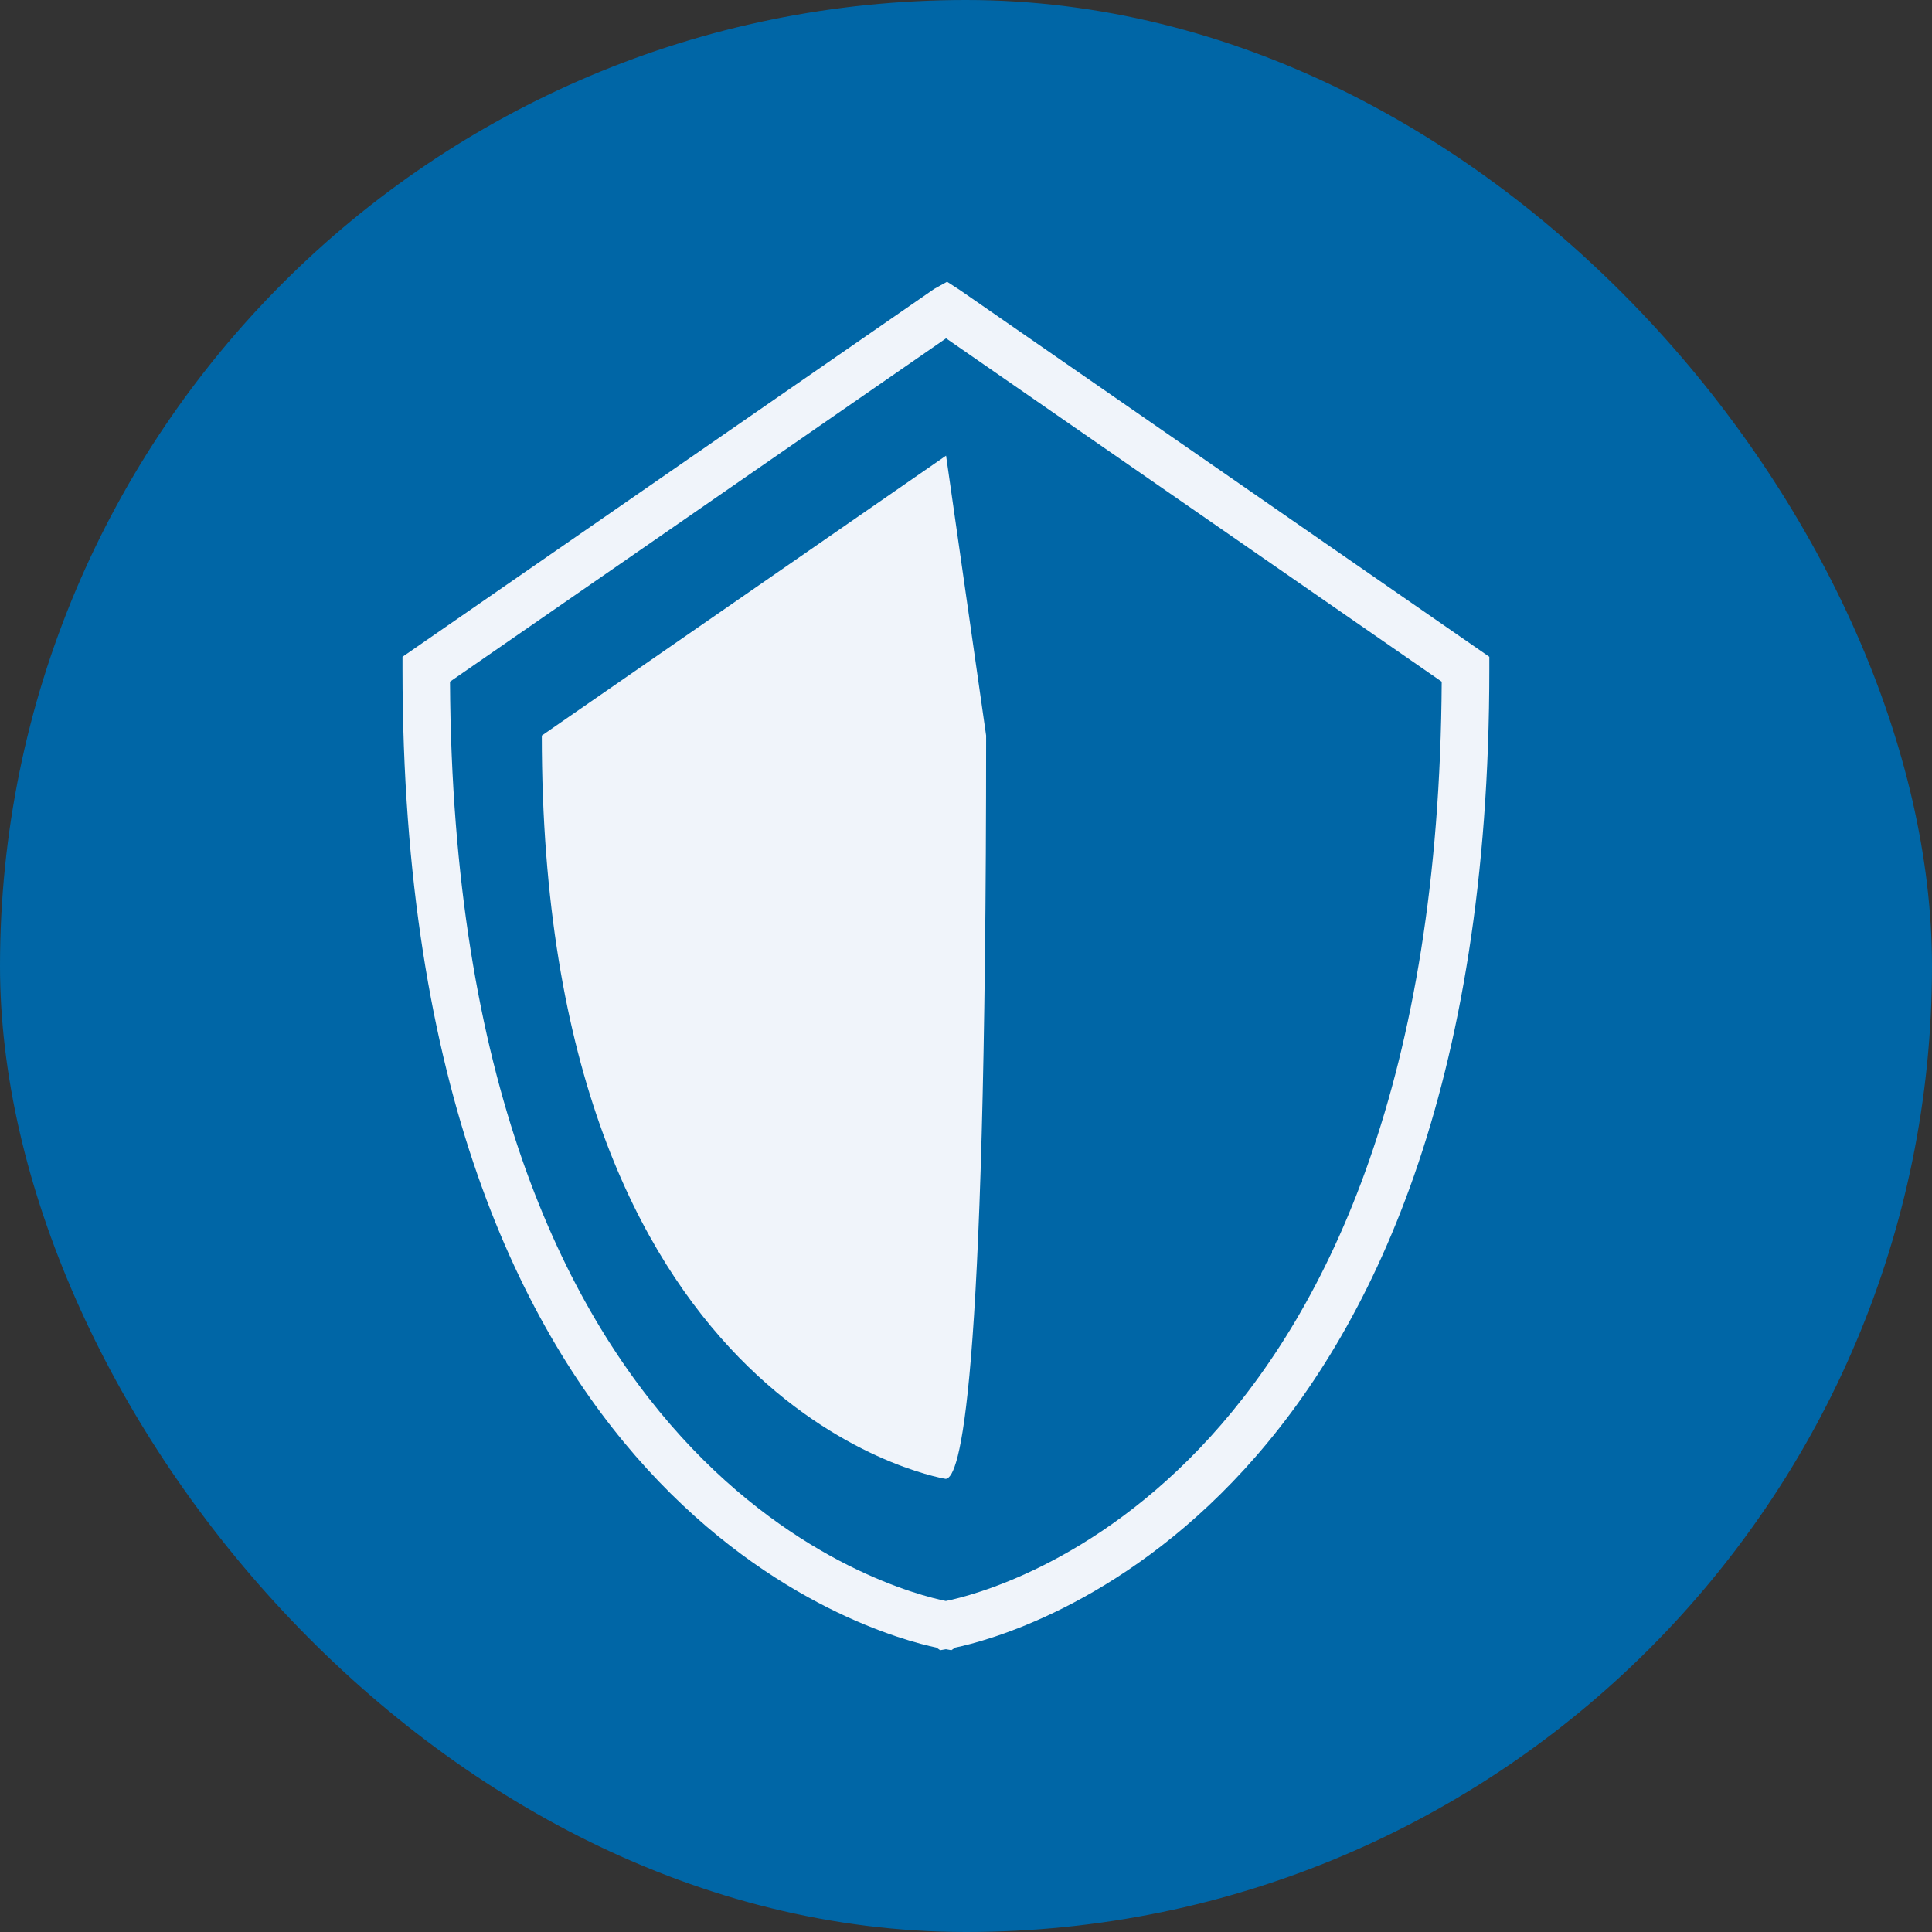
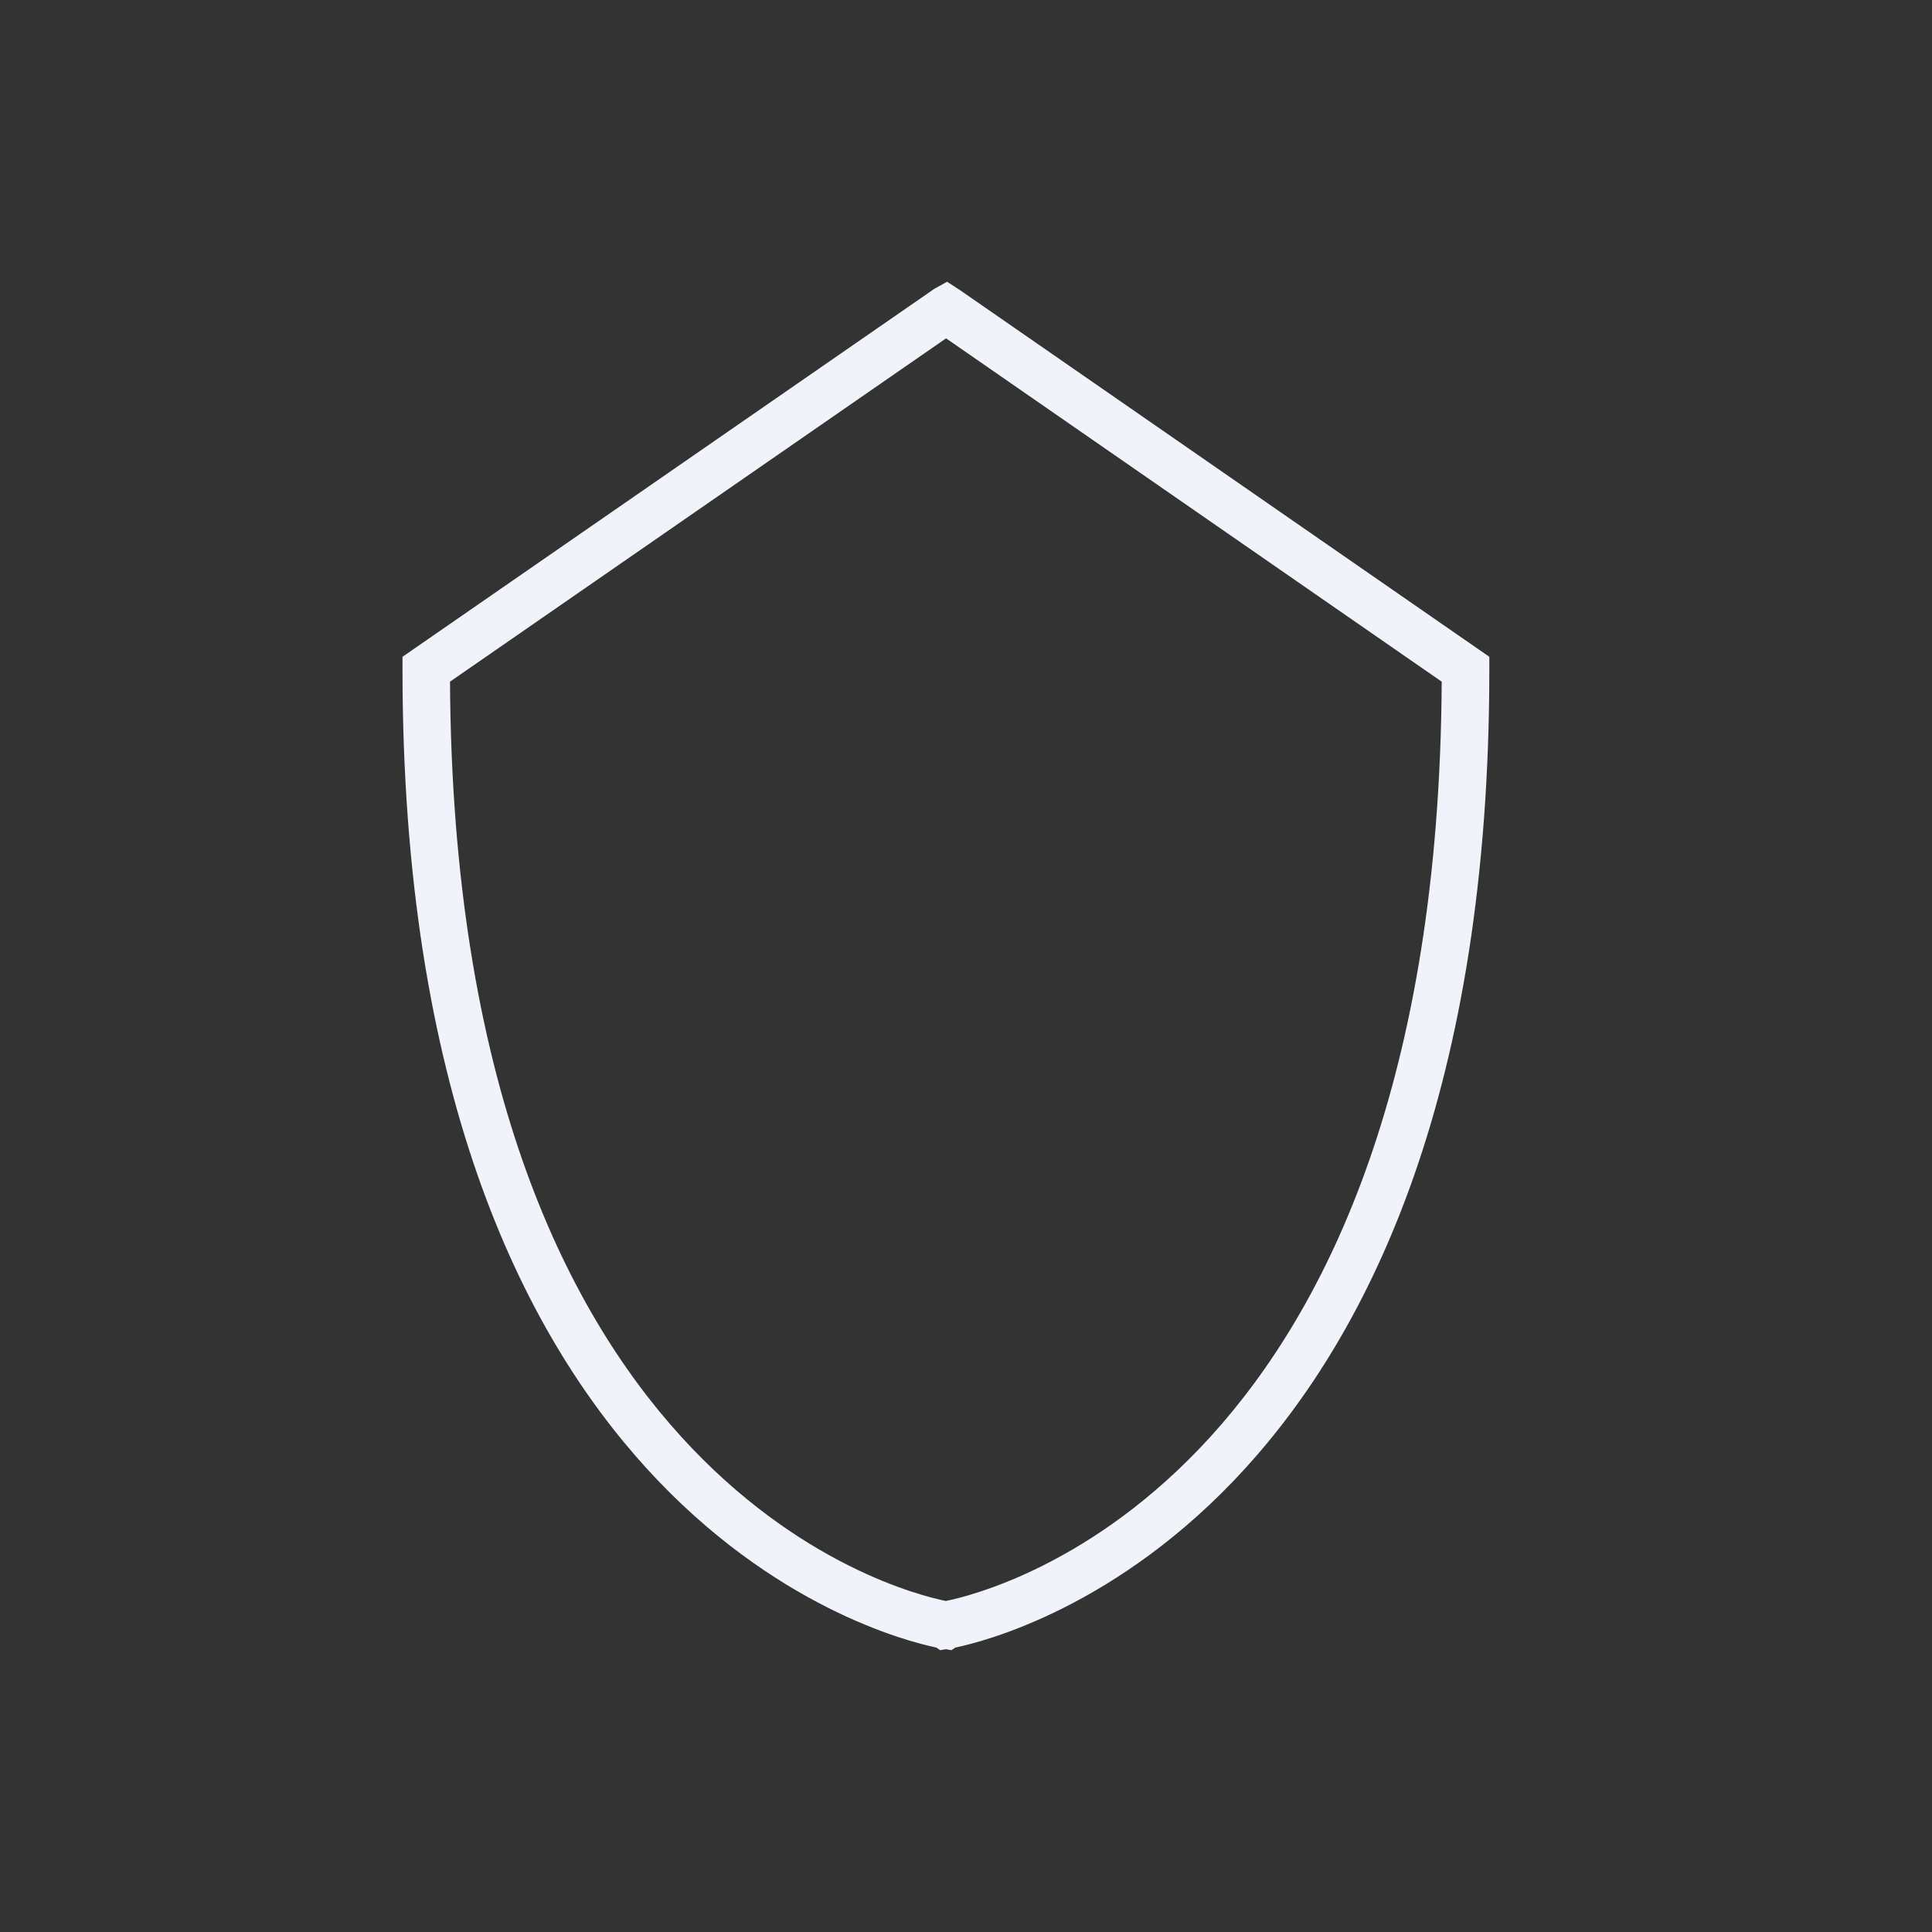
<svg xmlns="http://www.w3.org/2000/svg" width="48" height="48" fill="none">
  <rect width="100%" height="100%" fill="#333333" stroke="none" />
-   <rect width="48" height="48" rx="24" fill="#0066A6" />
  <path d="M23.361 41l-.098-.067C21.79 40.626 10 37.514 10 16.627v-.309l13.21-9.14.32-.178.313.203 13.159 9.115v.31c0 20.9-11.806 24.002-13.267 24.305l-.098.065-.136-.024-.14.024V41zM11.18 16.936c.112 19.816 11.1 22.594 12.319 22.84 1.22-.246 12.207-3.024 12.32-22.84l-12.314-8.53-12.325 8.53z" fill="#F0F4FA" />
-   <path d="M24.5 18.275l-.995-6.953-.008.004-10.036 6.949c0 16.625 9.71 18.412 10.034 18.467h.008c.326-.055.997-1.84.997-18.467z" fill="#F0F4FA" />
</svg>